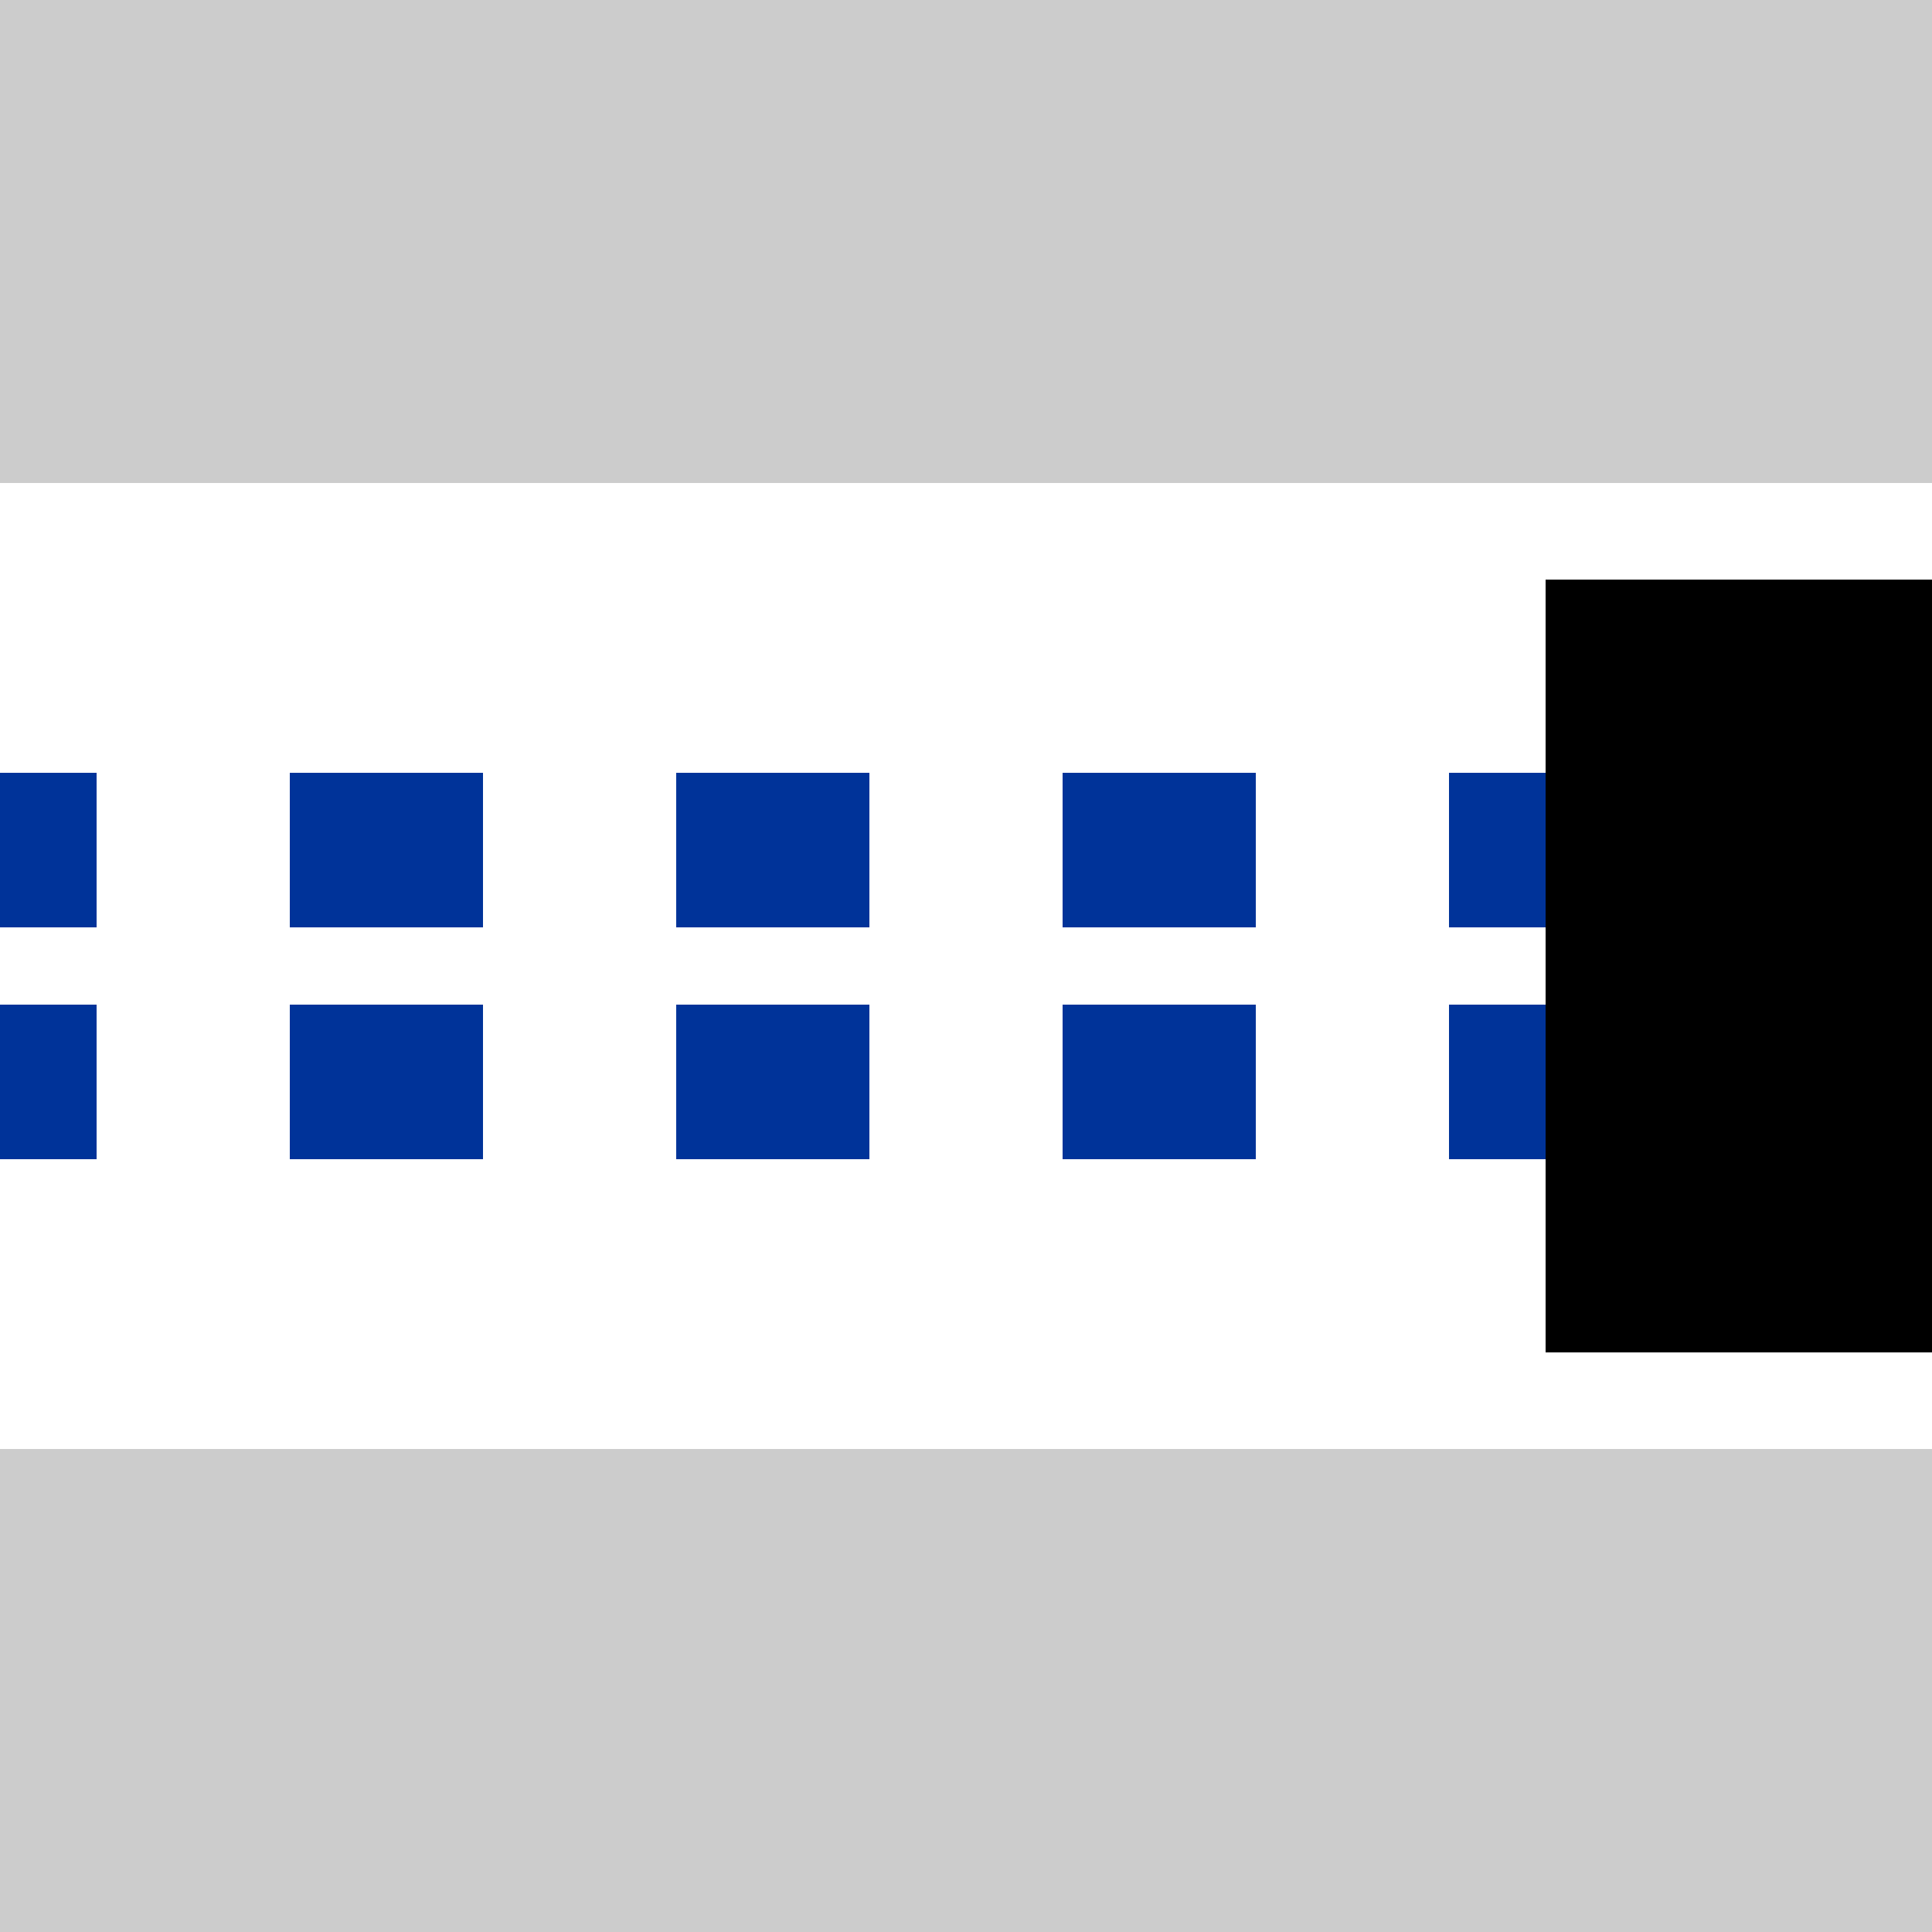
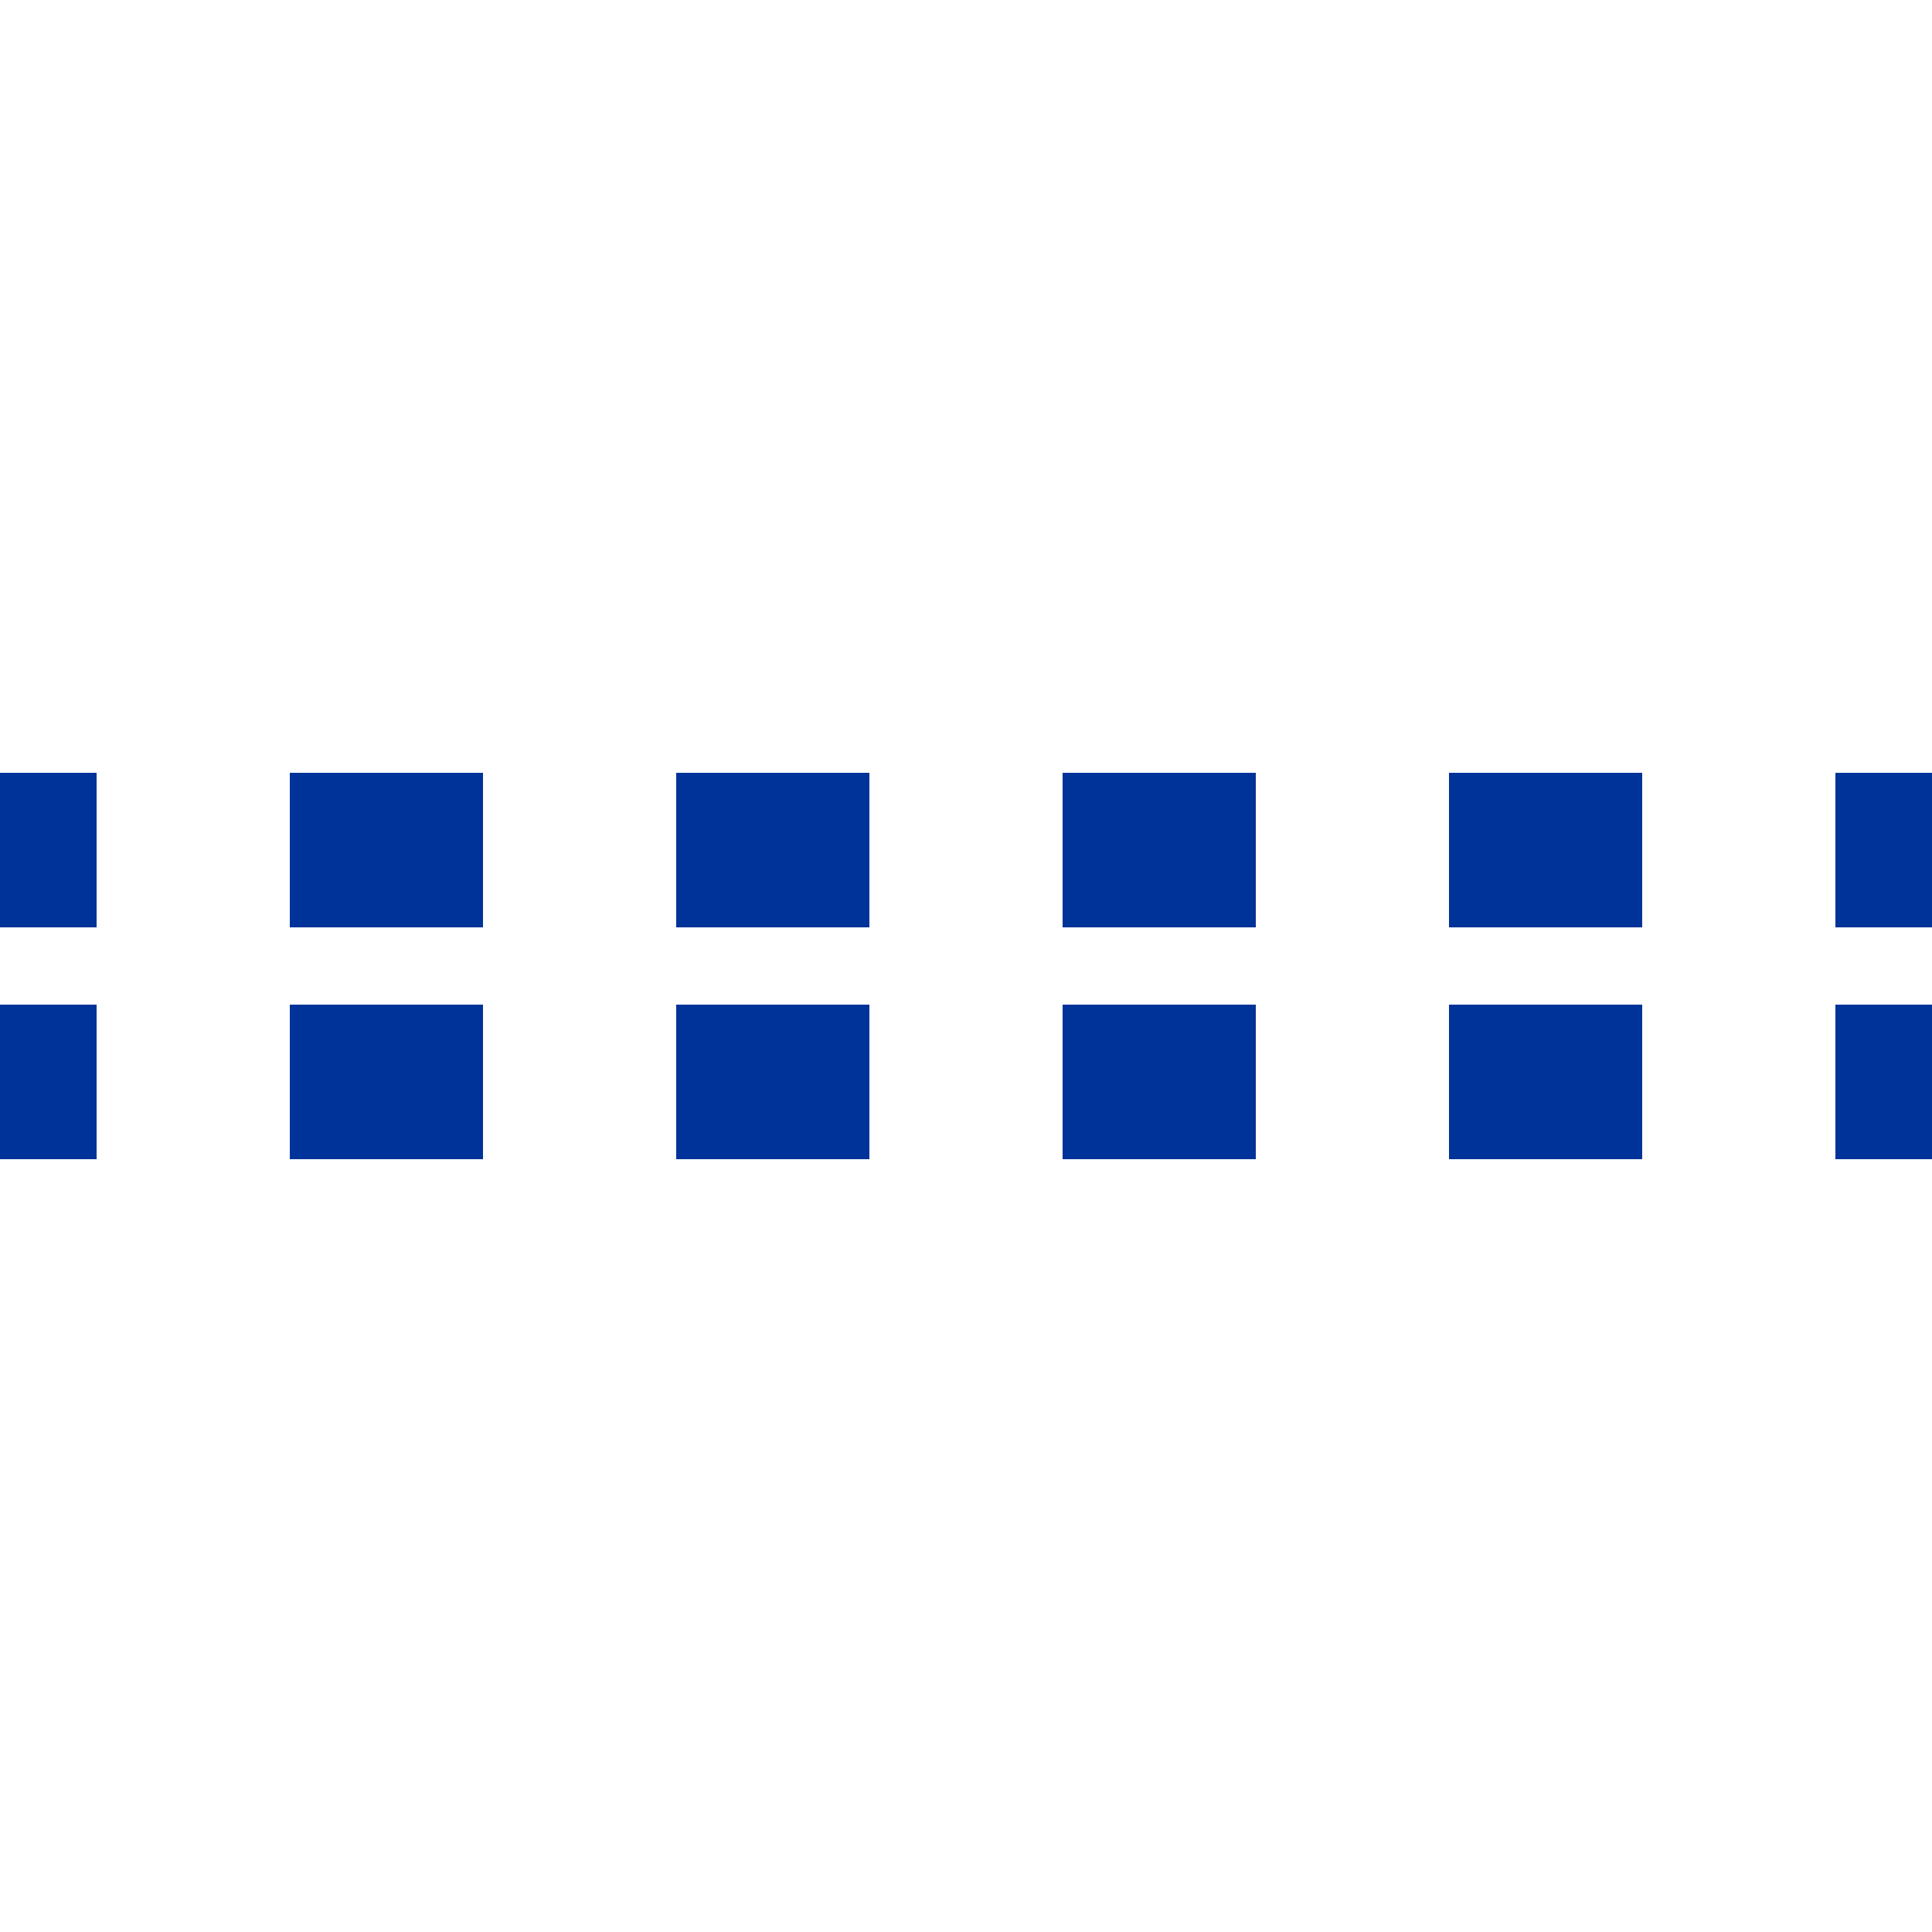
<svg xmlns="http://www.w3.org/2000/svg" width="500" height="500">
  <title>uetPENDE@Fq</title>
  <path stroke="#003399" d="M 525,220 H 0 m 525,60 H 0" stroke-width="40" stroke-dasharray="50" />
-   <path stroke="#000" d="M 450,150 V 350" stroke-width="100" />
-   <path fill="#CCC" d="M 0,0 H 500 V 125 H 0 M 0,500 H 500 V 375 H 0" />
</svg>